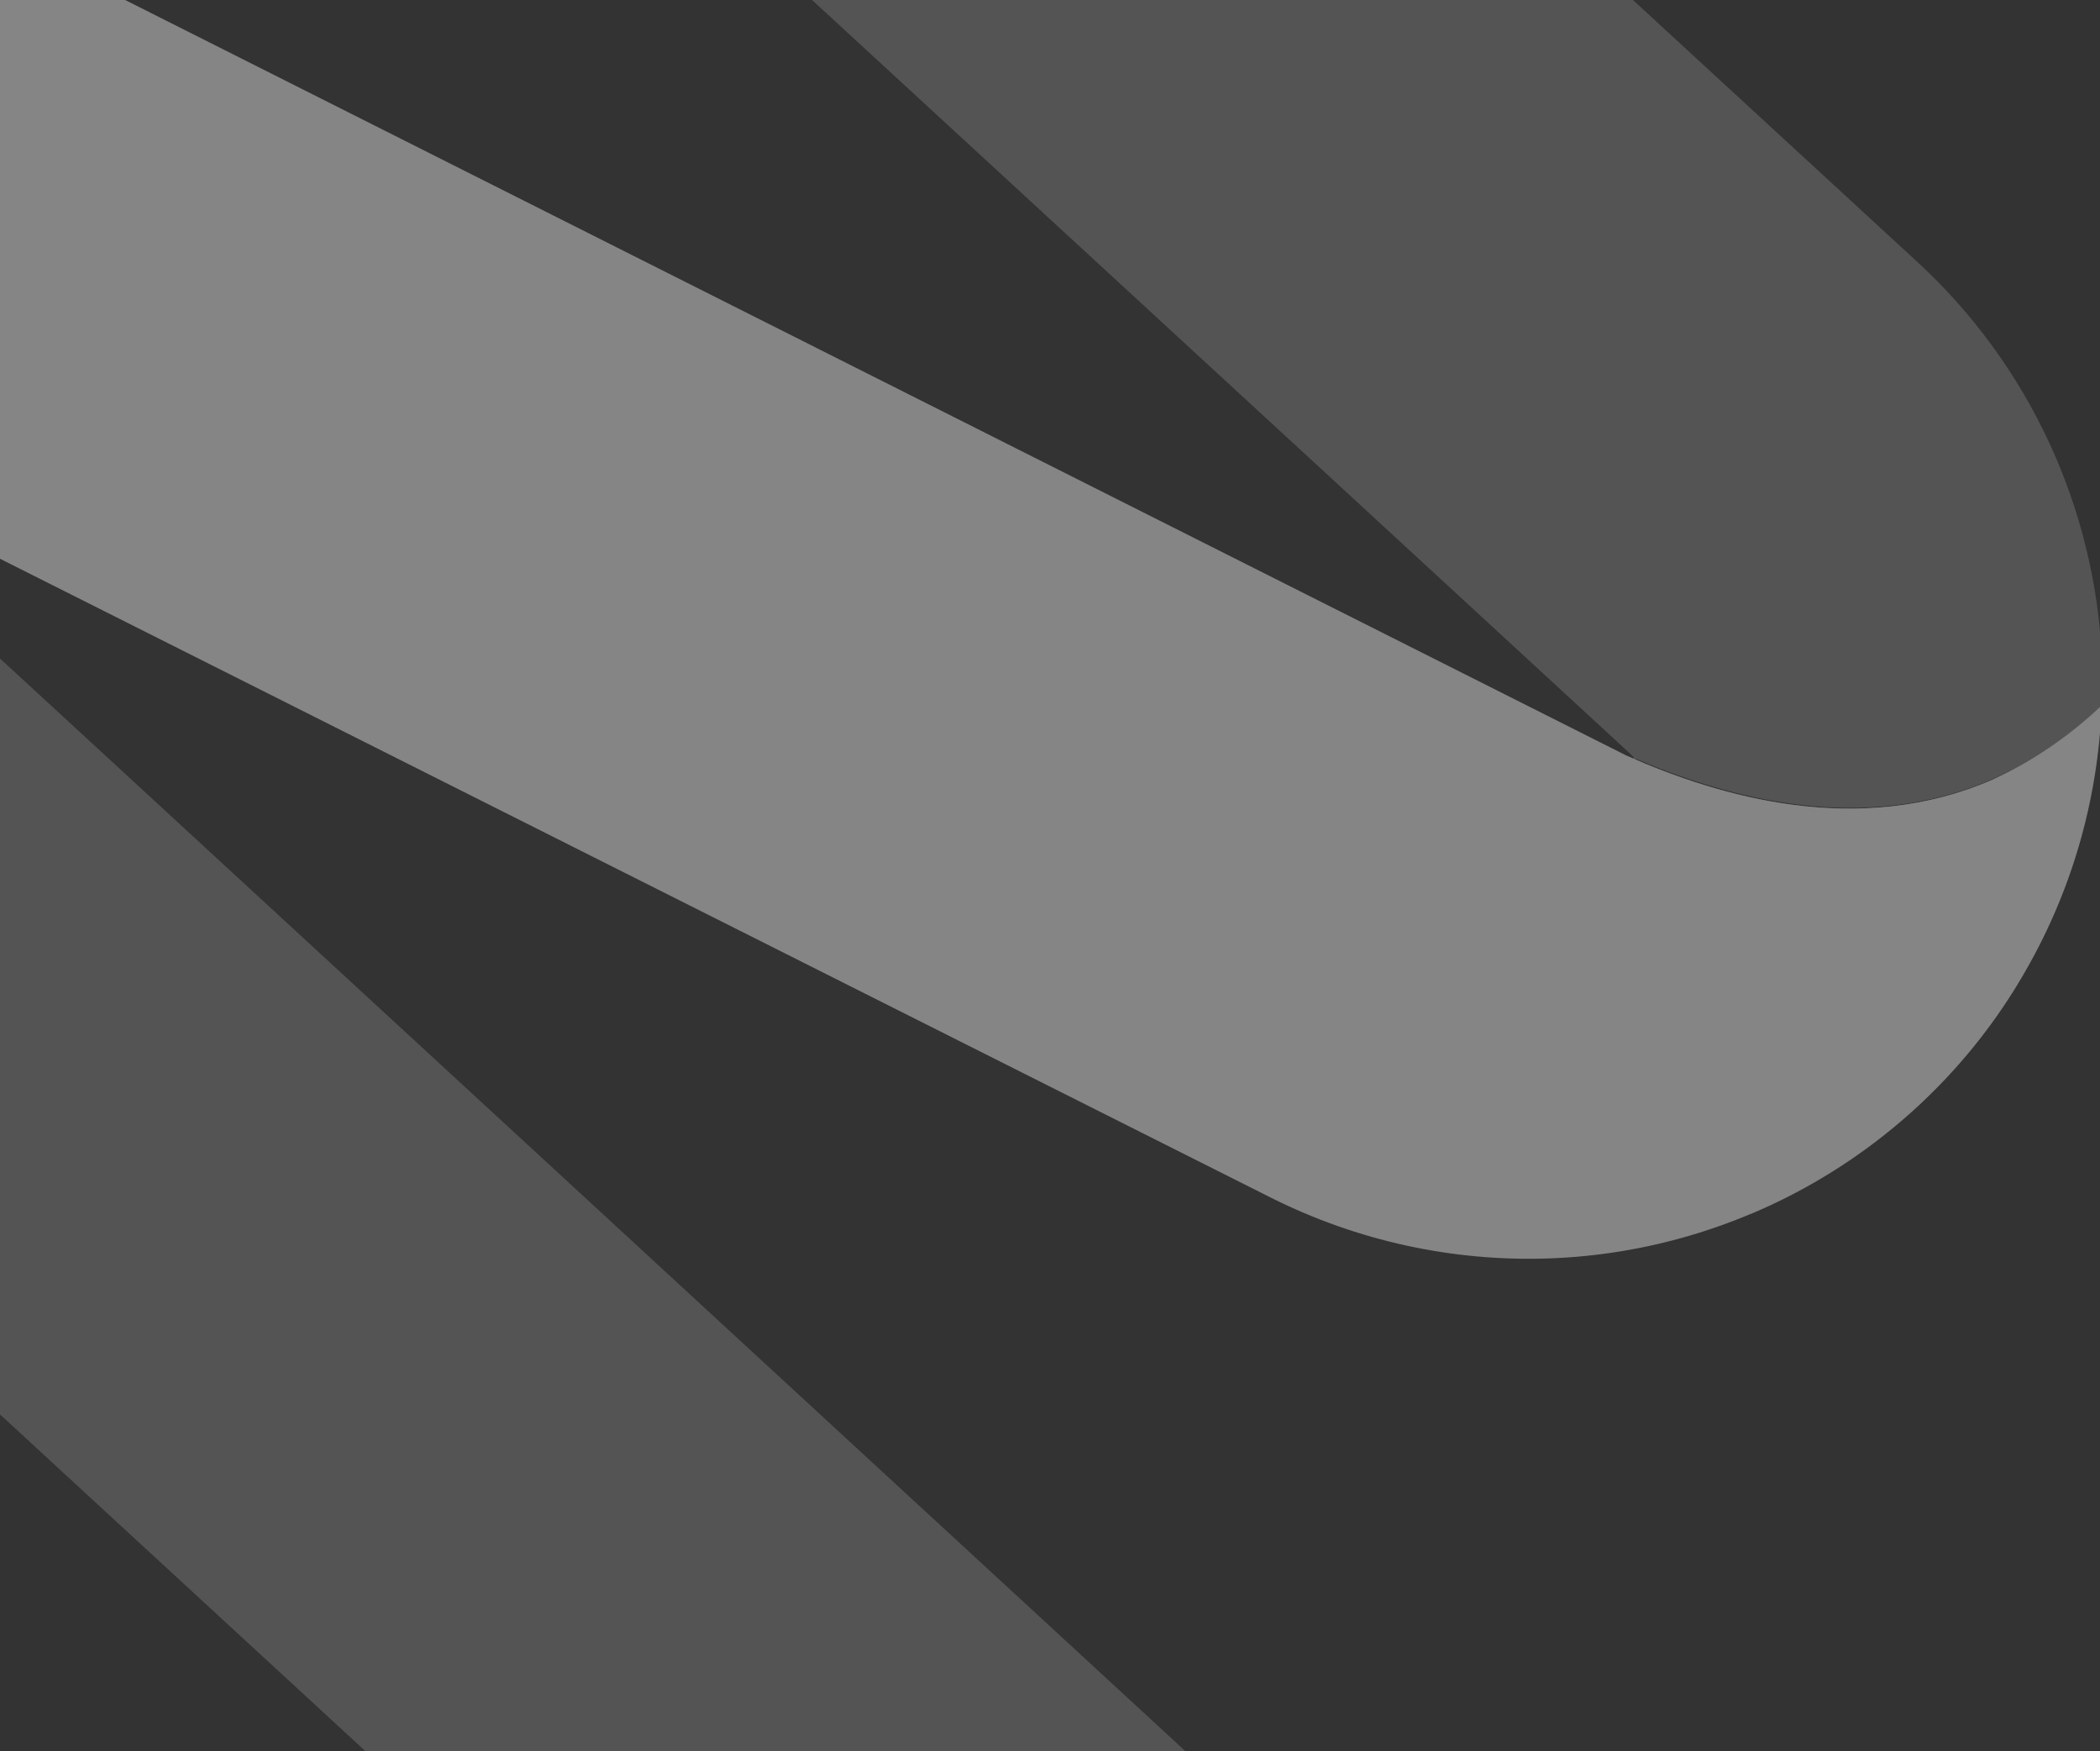
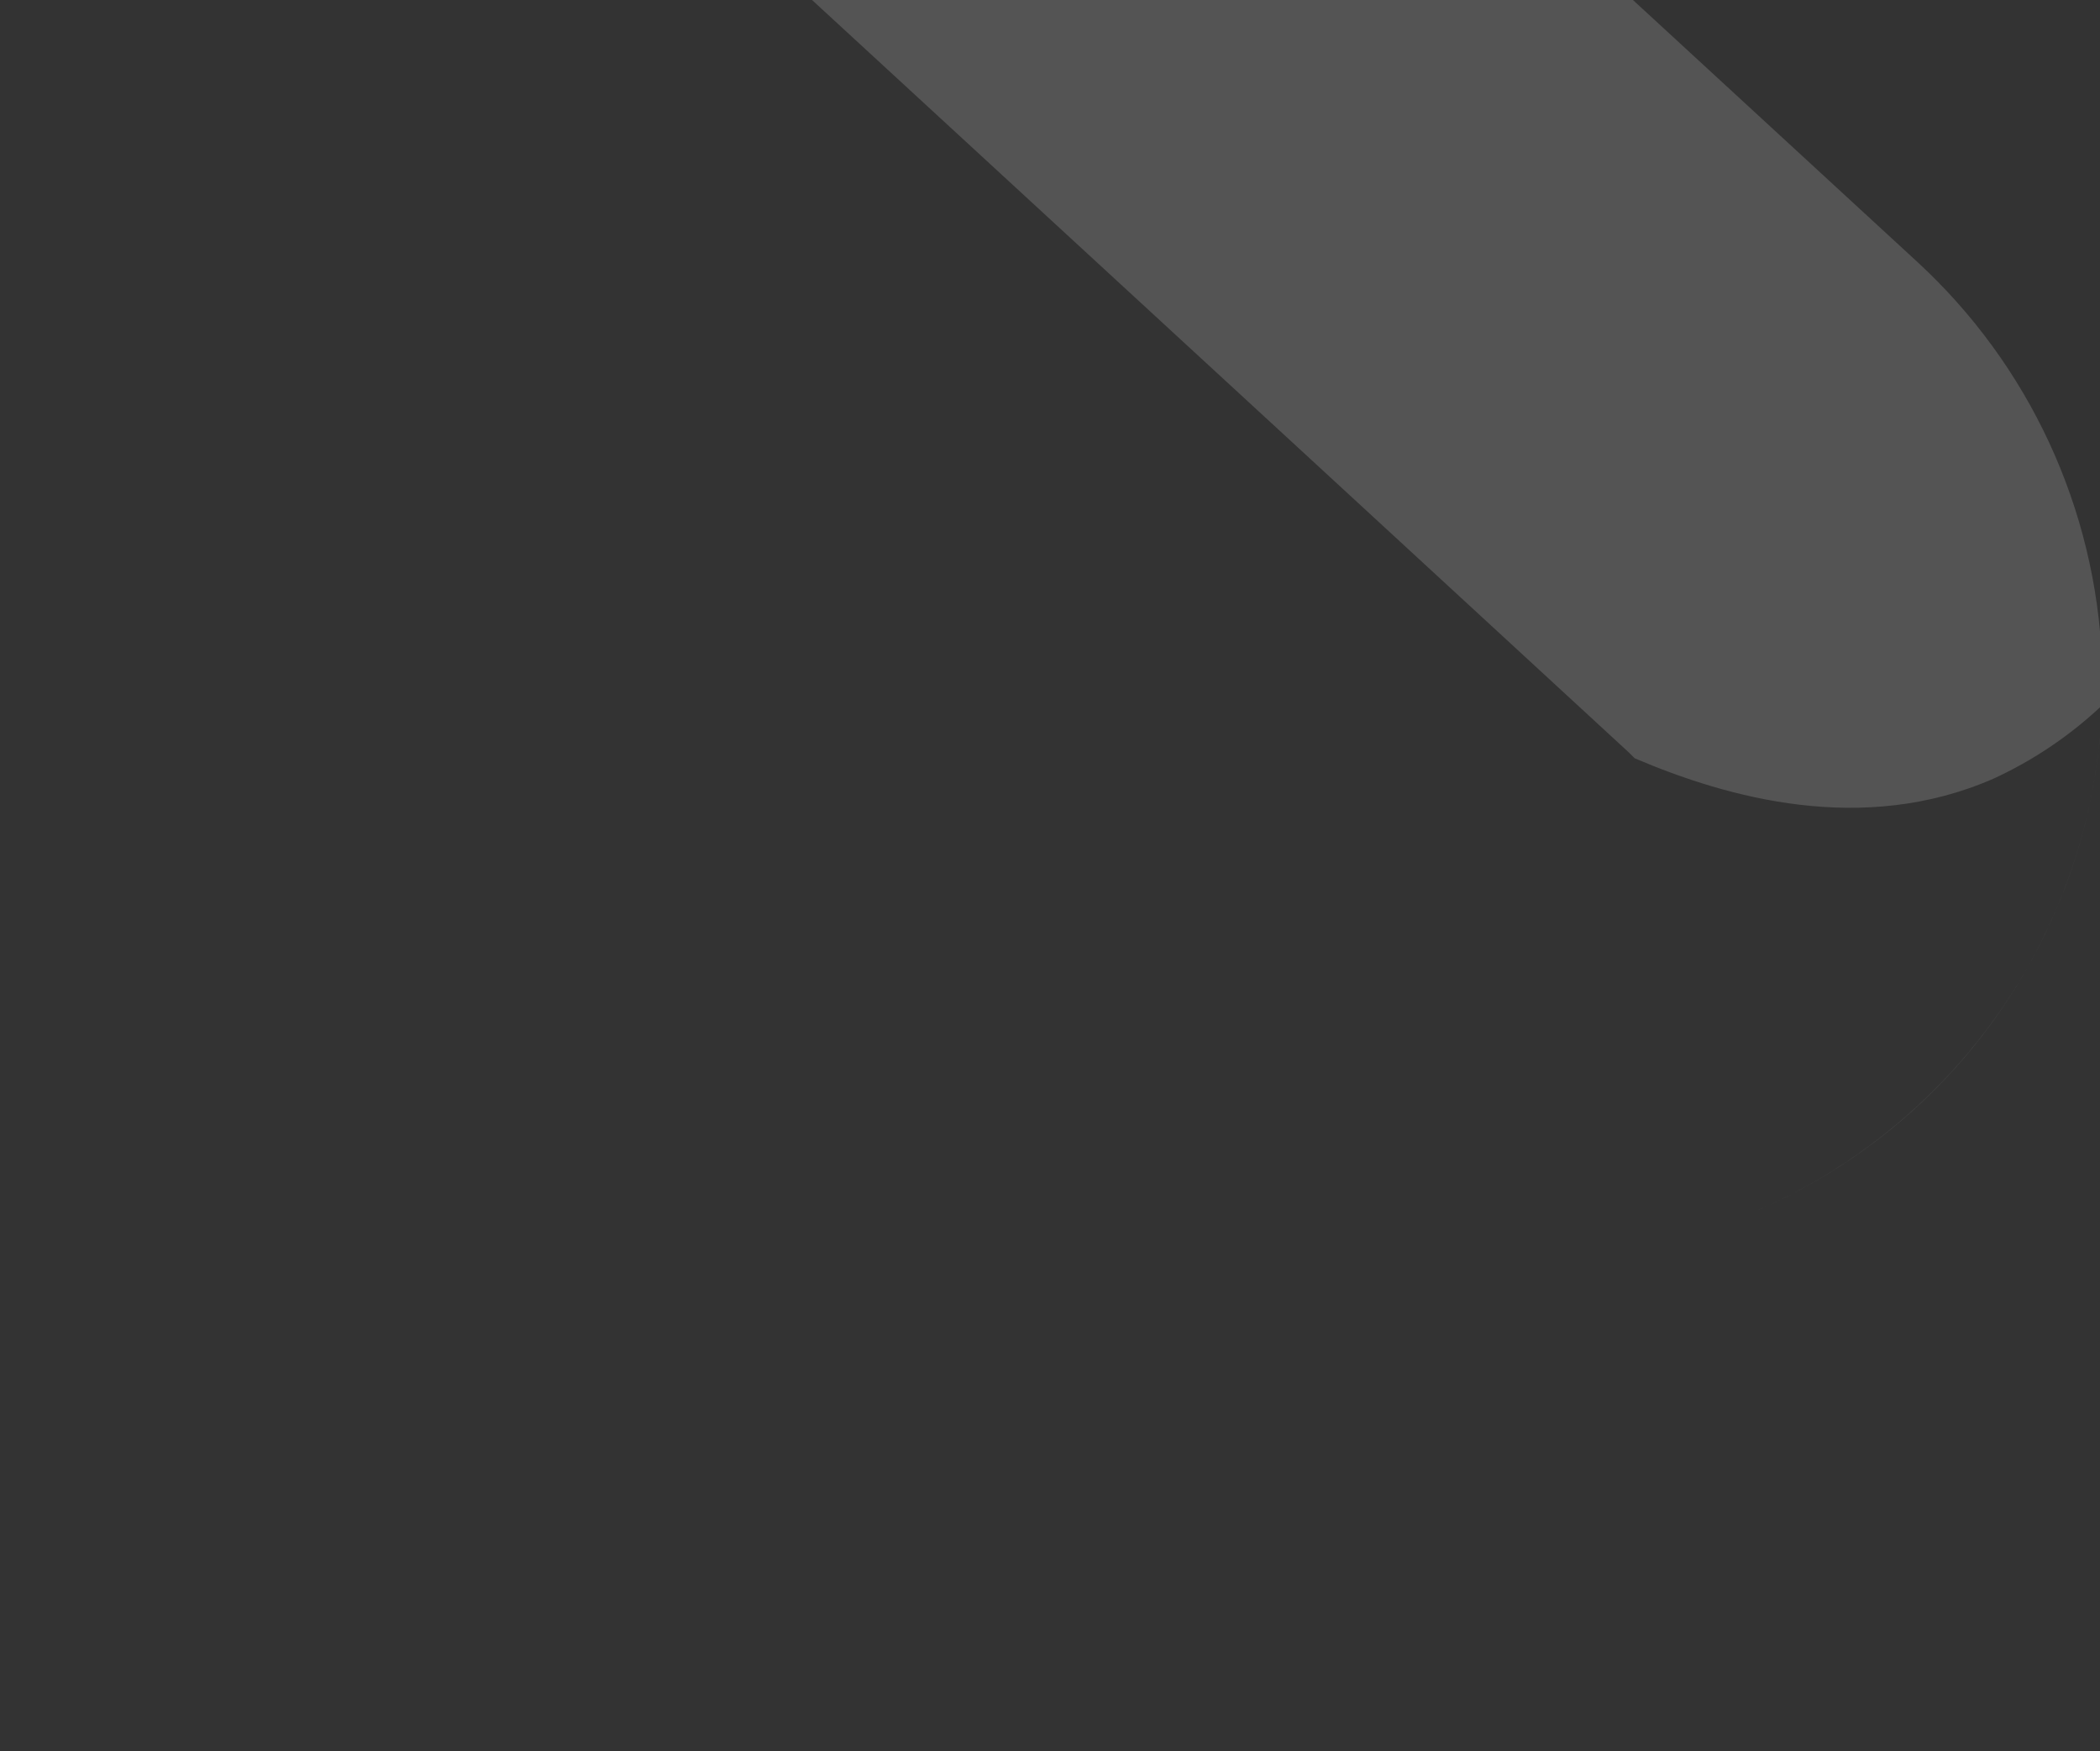
<svg xmlns="http://www.w3.org/2000/svg" enable-background="new 0 0 756.8 631" height="631" viewBox="0 0 756.8 631" width="756.8">
  <rect x="0" y="0" width="756.8" height="631" fill="#333333" stroke="none" />
  <g fill="#fff" opacity=".4">
-     <path d="m-231.9 92.4c-20.1 40.1-26.6 85.7-18.5 129.9 8.1 44.1 30.3 84.5 63.3 114.9 1.1 1 429.2 395.5 506.8 466.9 25.7 26.1 57.3 67.7 54.8 120.4-.8 15.6-4.1 31-9.8 45.5 31.8-13.5 59.7-34.8 81.1-61.9s35.8-59.1 41.6-93.2c5.9-34 3.1-69-8-101.7s-30.3-62.1-55.7-85.5c-1.1-1-429.1-395.6-506.8-466.9l-1.9-2c-33.5-14.4-82.2-28-129.3-7.5-14.4 6.8-27.6 15.7-39.2 26.6 1.1-29.6 8.5-58.6 21.8-85 22.1-44.2 59.2-78.9 104.7-97.9-27.4 11.5-51.9 28.8-72 50.6-13 14.2-24.1 30.2-32.8 47.4zm595.8 878.7.7.4.4-.9z" opacity=".4" />
    <path d="m34.4-441c-20 40.1-26.5 85.7-18.4 129.8 8.1 44.2 30.3 84.5 63.4 114.9 1.1 1 430.2 396 507.6 467.4l2.1 2.1c33.5 14.3 82.2 27.9 129.2 7.4 14.4-6.6 27.6-15.5 39.2-26.4-1.1 29.6-8.5 58.5-21.8 84.9-22 44.2-59.2 78.9-104.7 98 27.4-11.5 51.9-28.8 72-50.6 18.4-20 32.7-43.4 42-68.9 9.4-25.5 13.6-52.6 12.5-79.7s-7.6-53.8-19-78.4-27.6-46.8-47.6-65.2c-1.1-1-430.2-396-507.6-467.7-25.7-26.1-57.4-67.7-54.9-120.4 1.2-15.8 4.9-31.4 11-46-27.4 11.7-52 29.2-72 51.3-13.2 14.3-24.3 30.2-33 47.5z" opacity=".4" />
-     <path d="m589 273c25.3 26.2 55.2 67 52.7 118.5-1.1 15.8-4.9 31.3-11 46 45.5-19 82.7-53.8 104.7-98 13.3-26.5 20.8-55.5 21.8-85.2-11.5 10.9-24.8 19.9-39.2 26.6-47 20.5-95.7 6.9-129.2-7.4v-.5z" opacity=".5" />
-     <path d="m490.2 787.4c-11.5 10.9-24.8 19.9-39.1 26.6-48.3 21-98.4 6.2-132-8.6-94.2-47.4-707.6-355.4-707.6-355.4l-89.5 178.4 669 336.7c31 15.5 65.3 23 99.9 21.7 34.6-1.2 68.3-11.1 98.1-28.8s54.6-42.5 72.3-72.3 27.6-63.5 28.9-98.1z" />
-     <path d="m757.3 254.3c-11.5 10.9-24.7 19.9-39.2 26.6-48.3 21-98.4 6.2-132-8.7l-540.4-271.9c-31-15.5-65.3-22.9-99.9-21.7s-68.3 11.1-98.1 28.8-54.6 42.5-72.3 72.3-27.6 63.5-28.9 98.1c11.6-10.9 24.8-19.9 39.2-26.6 48.3-21 98.4-6.2 131.9 8.7l540.6 271.7c31 15.5 65.3 23 99.9 21.8s68.3-11.1 98.1-28.8 54.7-42.5 72.3-72.3c17.7-29.8 27.6-63.5 28.9-98.1z" />
  </g>
</svg>